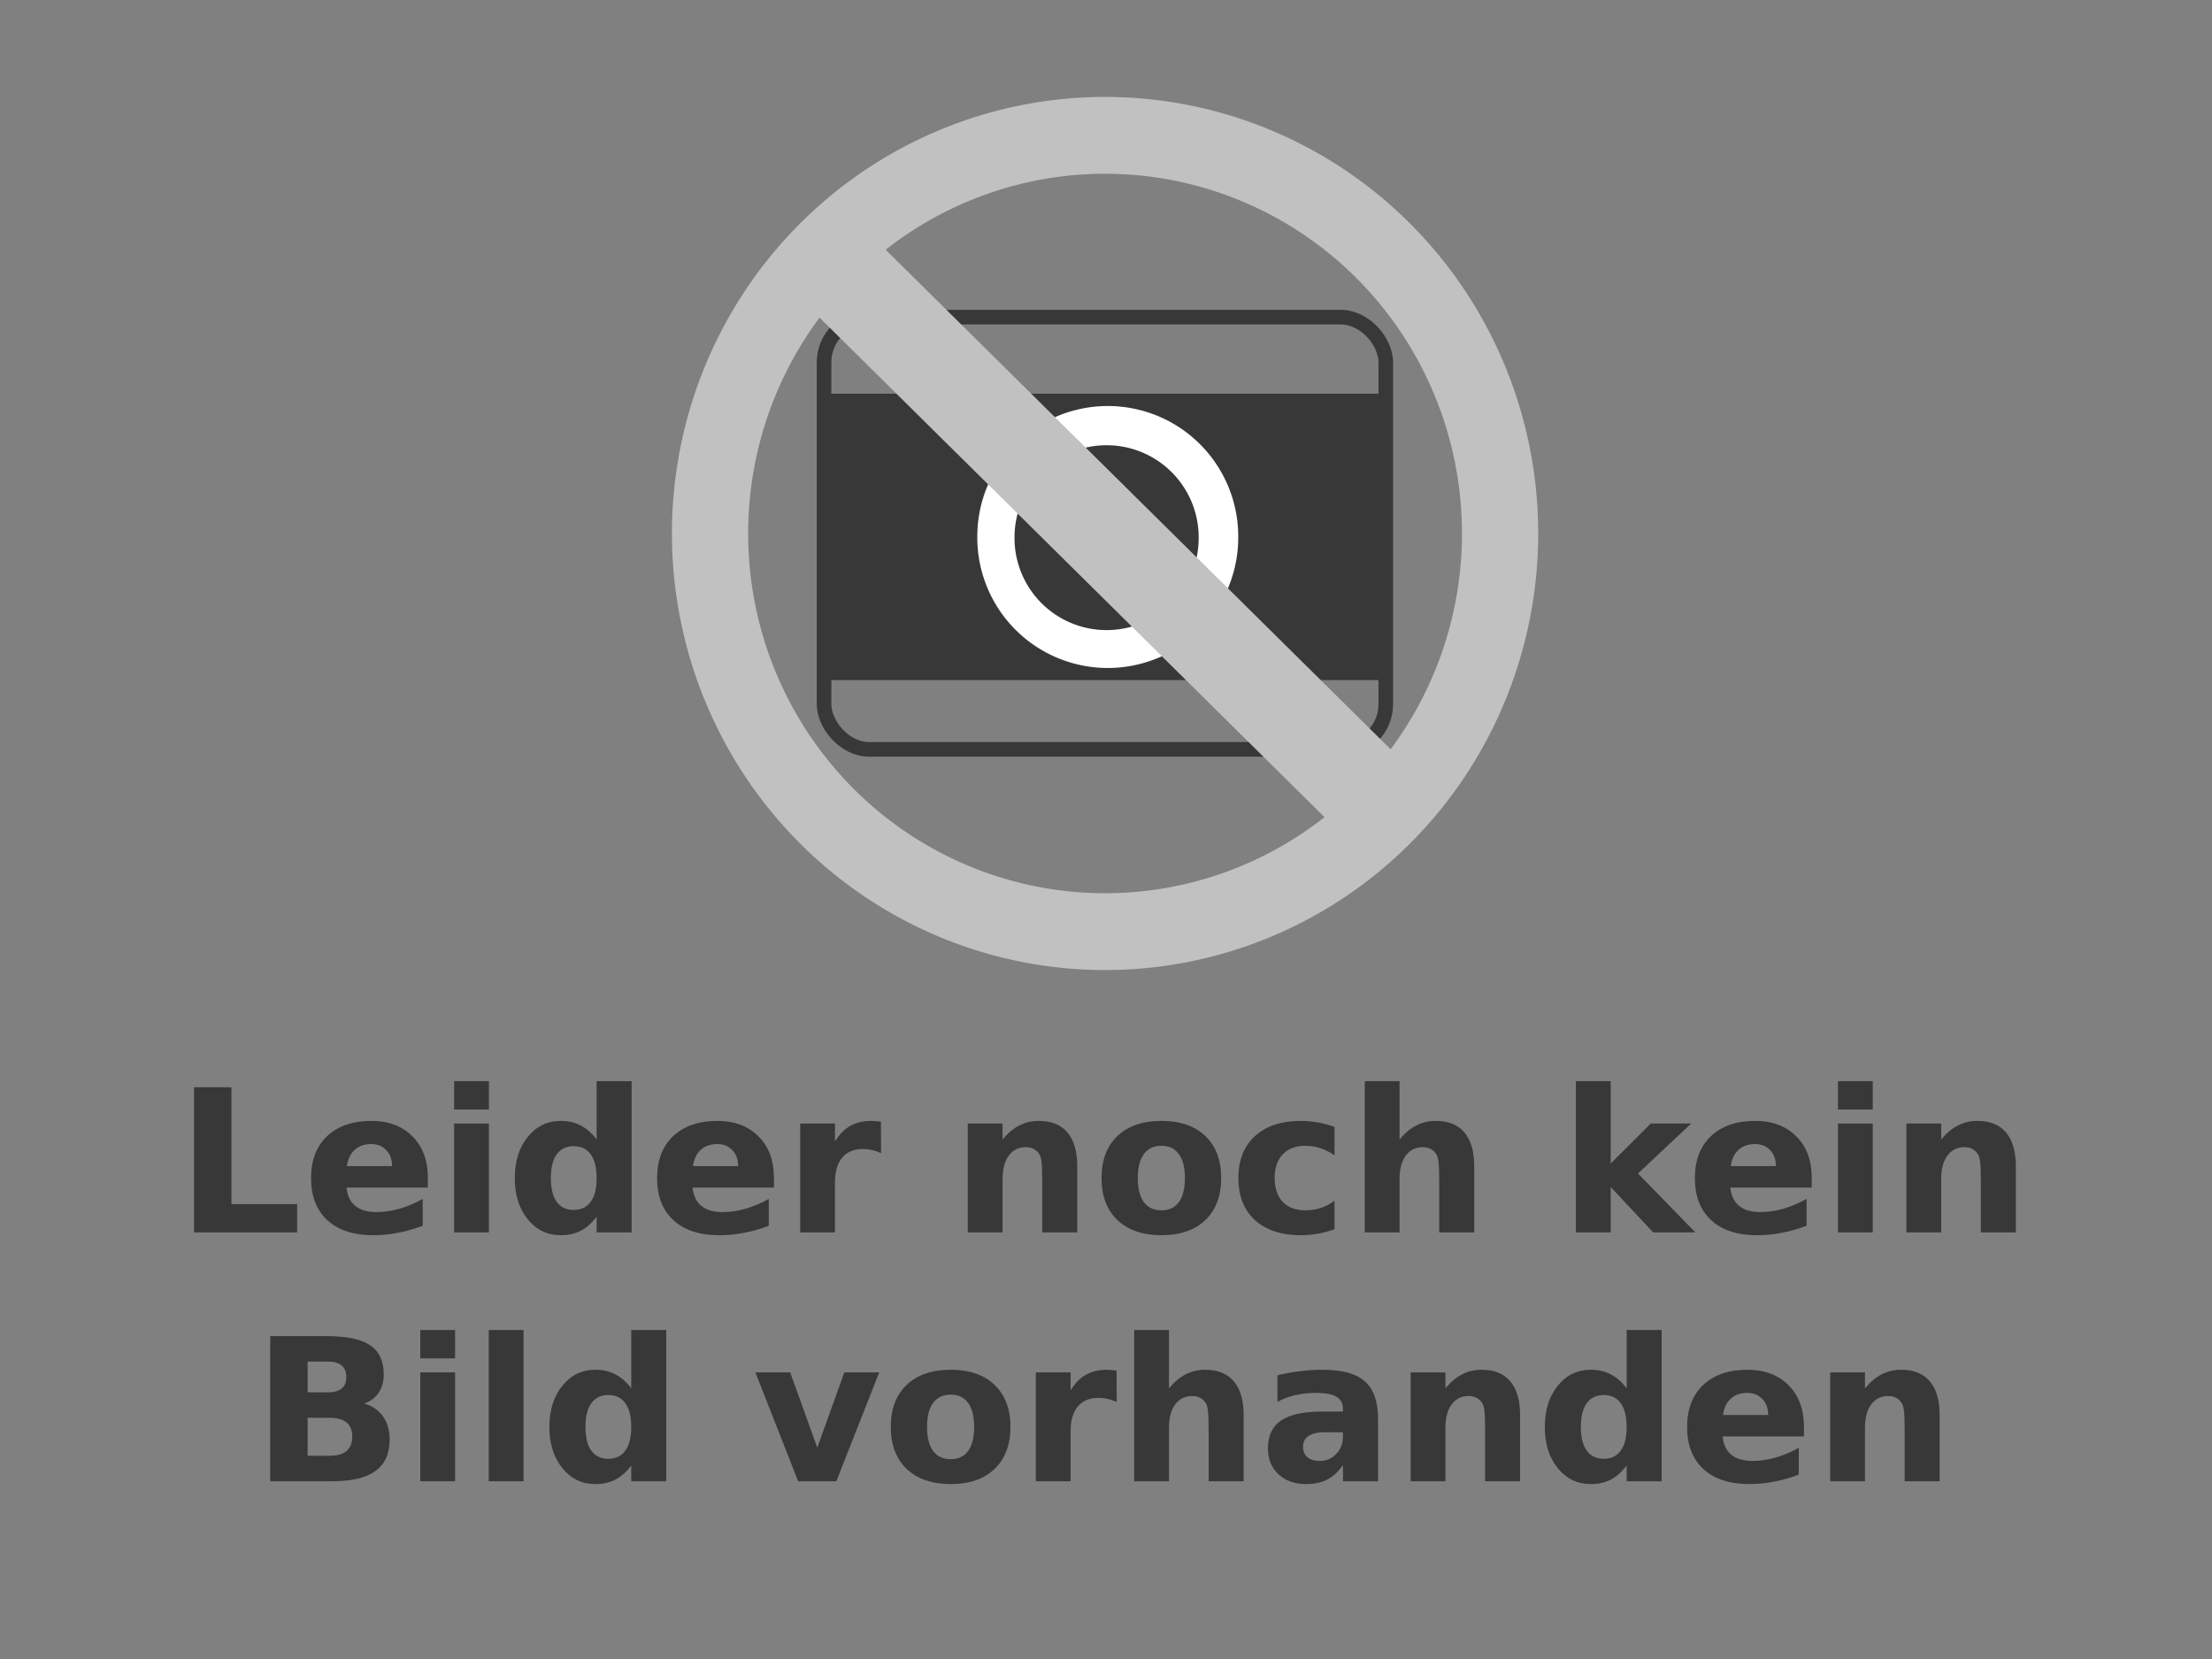
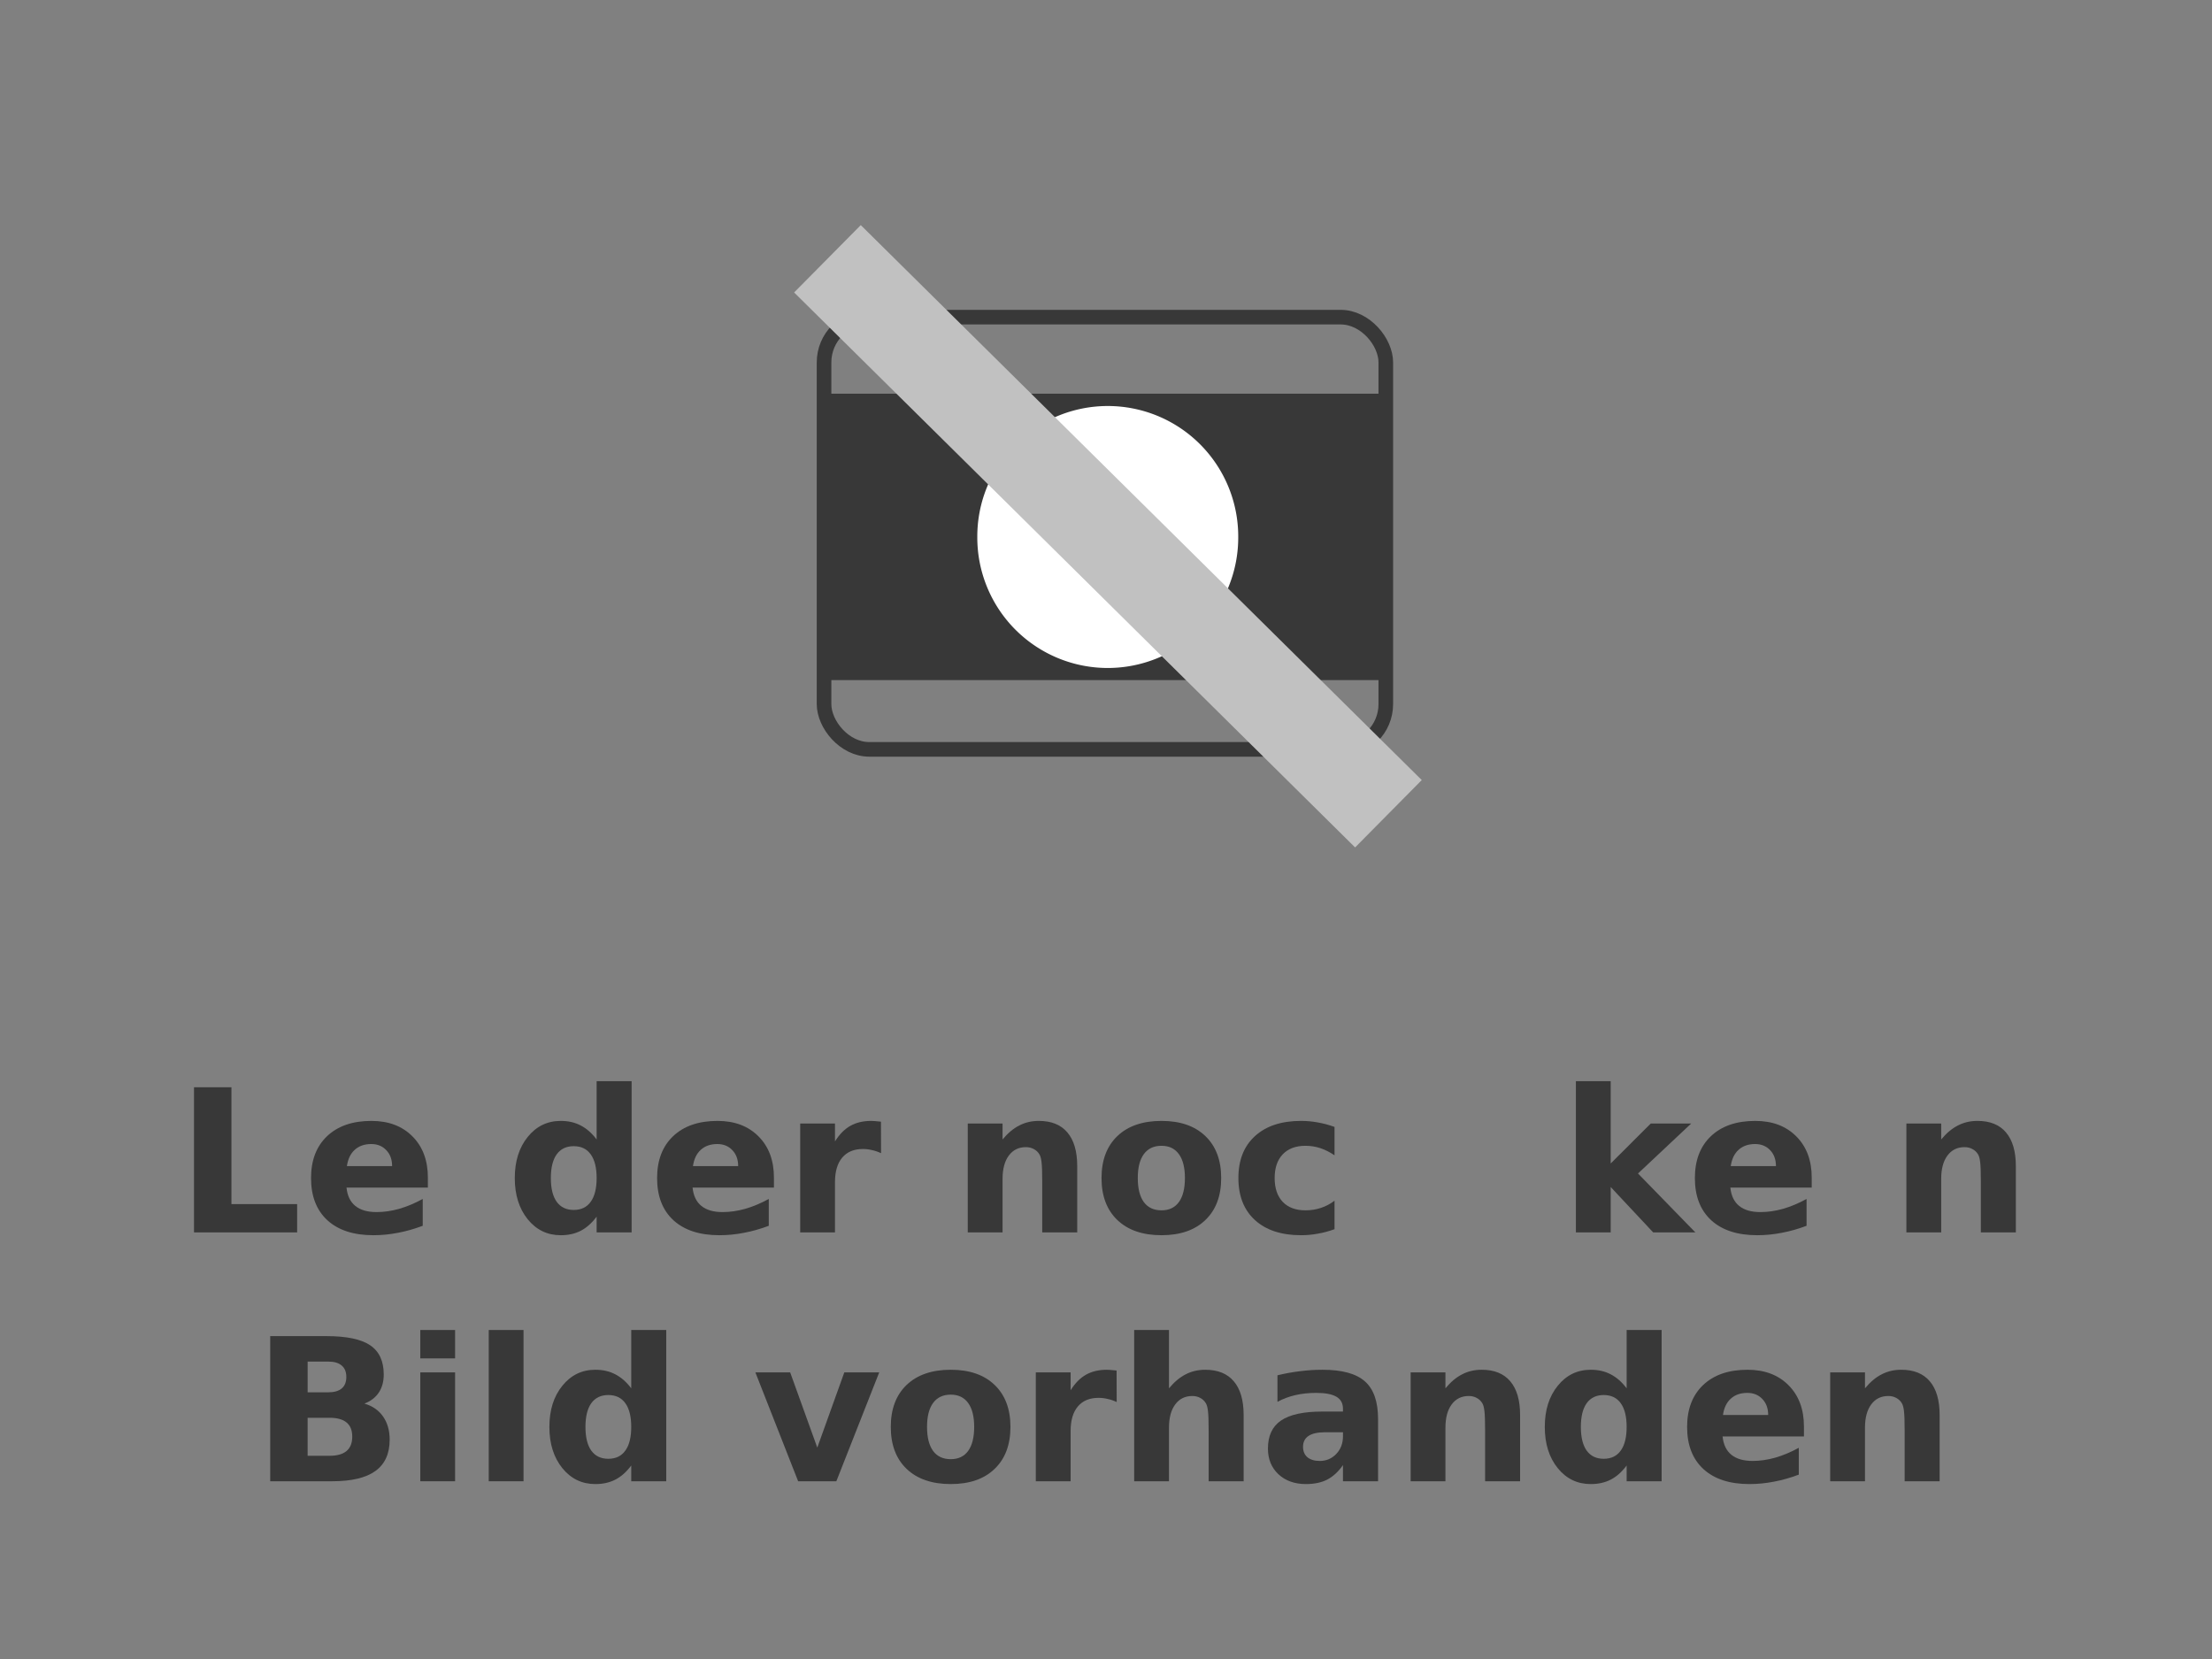
<svg xmlns="http://www.w3.org/2000/svg" version="1.1" width="400" height="300" id="svg3045">
  <rect width="100%" height="100%" fill="#808080" stroke="none" />
  <defs id="defs3047" />
  <g transform="translate(0,-752.362)" id="layer1">
    <g id="text3847" style="font-size:40px;font-style:normal;font-weight:normal;line-height:125%;letter-spacing:0px;word-spacing:0px;fill:#383838;fill-opacity:1;stroke:none;font-family:Sans">
      <path d="m 35.081,948.975 6.768,0 0,21.129 11.883,0 0,5.115 -18.65,0 0,-26.244" id="path4089" style="font-size:36px;font-variant:normal;font-weight:bold;font-stretch:normal;text-align:center;text-anchor:middle;fill:#383838;fill-opacity:1;font-family:Sans;-inkscape-font-specification:Sans Bold" />
      <path d="m 77.374,965.323 0,1.793 -14.713,0 c 0.152,1.477 0.686,2.584 1.6,3.322 0.914,0.738 2.191,1.107 3.832,1.107 1.324,10e-6 2.678,-0.193 4.061,-0.58 1.395,-0.398 2.824,-0.996 4.289,-1.793 l 0,4.852 c -1.488,0.562 -2.977,0.984 -4.465,1.266 -1.488,0.293 -2.977,0.439 -4.465,0.439 -3.563,0 -6.334,-0.902 -8.314,-2.707 -1.969,-1.816 -2.953,-4.359 -2.953,-7.629 -2e-6,-3.211 0.967,-5.736 2.9,-7.576 1.945,-1.84 4.617,-2.76 8.016,-2.76 3.094,2e-5 5.566,0.932 7.418,2.795 1.863,1.863 2.795,4.354 2.795,7.471 m -6.469,-2.092 c -1.6e-5,-1.195 -0.352,-2.156 -1.055,-2.883 -0.691,-0.738 -1.6,-1.107 -2.725,-1.107 -1.219,2e-5 -2.209,0.346 -2.971,1.037 -0.762,0.68 -1.236,1.664 -1.424,2.953 l 8.174,0" id="path4091" style="font-size:36px;font-variant:normal;font-weight:bold;font-stretch:normal;text-align:center;text-anchor:middle;fill:#383838;fill-opacity:1;font-family:Sans;-inkscape-font-specification:Sans Bold" />
-       <path d="m 82.12,955.532 6.293,0 0,19.688 -6.293,0 0,-19.688 m 0,-7.664 6.293,0 0,5.133 -6.293,0 0,-5.133" id="path4093" style="font-size:36px;font-variant:normal;font-weight:bold;font-stretch:normal;text-align:center;text-anchor:middle;fill:#383838;fill-opacity:1;font-family:Sans;-inkscape-font-specification:Sans Bold" />
      <path d="m 107.89,958.415 0,-10.547 6.328,0 0,27.352 -6.328,0 0,-2.848 c -0.867,1.16 -1.822,2.01 -2.865,2.549 -1.043,0.539 -2.25,0.809 -3.621,0.809 -2.426,0 -4.418,-0.961 -5.977,-2.883 -1.559,-1.934 -2.338,-4.418 -2.338,-7.453 -2e-6,-3.035 0.779,-5.514 2.338,-7.436 1.559,-1.934 3.551,-2.9 5.977,-2.9 1.359,2e-5 2.561,0.275 3.604,0.826 1.055,0.539 2.016,1.383 2.883,2.531 m -4.148,12.744 c 1.348,10e-6 2.373,-0.492 3.076,-1.477 0.715,-0.984 1.072,-2.414 1.072,-4.289 -2e-5,-1.875 -0.357,-3.305 -1.072,-4.289 -0.703,-0.984 -1.729,-1.477 -3.076,-1.477 -1.336,2e-5 -2.361,0.492 -3.076,1.477 -0.703,0.984 -1.055,2.414 -1.055,4.289 -8e-6,1.875 0.352,3.305 1.055,4.289 0.715,0.984 1.74,1.477 3.076,1.477" id="path4095" style="font-size:36px;font-variant:normal;font-weight:bold;font-stretch:normal;text-align:center;text-anchor:middle;fill:#383838;fill-opacity:1;font-family:Sans;-inkscape-font-specification:Sans Bold" />
      <path d="m 139.952,965.323 0,1.793 -14.713,0 c 0.152,1.477 0.686,2.584 1.6,3.322 0.914,0.738 2.191,1.107 3.832,1.107 1.324,10e-6 2.678,-0.193 4.061,-0.58 1.395,-0.398 2.824,-0.996 4.289,-1.793 l 0,4.852 c -1.488,0.562 -2.977,0.984 -4.465,1.266 -1.488,0.293 -2.977,0.439 -4.465,0.439 -3.563,0 -6.334,-0.902 -8.314,-2.707 -1.969,-1.816 -2.953,-4.359 -2.953,-7.629 0,-3.211 0.967,-5.736 2.9,-7.576 1.945,-1.84 4.617,-2.76 8.016,-2.76 3.094,2e-5 5.566,0.932 7.418,2.795 1.863,1.863 2.795,4.354 2.795,7.471 m -6.469,-2.092 c -2e-5,-1.195 -0.352,-2.156 -1.055,-2.883 -0.691,-0.738 -1.6,-1.107 -2.725,-1.107 -1.219,2e-5 -2.209,0.346 -2.971,1.037 -0.762,0.68 -1.236,1.664 -1.424,2.953 l 8.174,0" id="path4097" style="font-size:36px;font-variant:normal;font-weight:bold;font-stretch:normal;text-align:center;text-anchor:middle;fill:#383838;fill-opacity:1;font-family:Sans;-inkscape-font-specification:Sans Bold" />
      <path d="m 159.323,960.893 c -0.551,-0.258 -1.102,-0.445 -1.652,-0.562 -0.539,-0.129 -1.084,-0.193 -1.635,-0.193 -1.617,10e-6 -2.865,0.521 -3.744,1.564 -0.867,1.031 -1.301,2.514 -1.301,4.447 l 0,9.07 -6.293,0 0,-19.688 6.293,0 0,3.234 c 0.809,-1.289 1.734,-2.227 2.777,-2.812 1.055,-0.598 2.314,-0.896 3.779,-0.896 0.211,2e-5 0.439,0.012 0.686,0.035 0.246,0.012 0.604,0.047 1.072,0.105 l 0.018,5.695" id="path4099" style="font-size:36px;font-variant:normal;font-weight:bold;font-stretch:normal;text-align:center;text-anchor:middle;fill:#383838;fill-opacity:1;font-family:Sans;-inkscape-font-specification:Sans Bold" />
      <path d="m 194.796,963.231 0,11.988 -6.328,0 0,-1.951 0,-7.225 c -2e-5,-1.699 -0.041,-2.871 -0.123,-3.516 -0.07,-0.645 -0.199,-1.119 -0.387,-1.424 -0.246,-0.41 -0.58,-0.727 -1.002,-0.949 -0.422,-0.234 -0.902,-0.352 -1.441,-0.352 -1.313,2e-5 -2.344,0.51 -3.094,1.529 -0.75,1.008 -1.125,2.408 -1.125,4.201 l 0,9.686 -6.293,0 0,-19.688 6.293,0 0,2.883 c 0.949,-1.148 1.957,-1.992 3.023,-2.531 1.066,-0.551 2.244,-0.826 3.533,-0.826 2.273,2e-5 3.996,0.697 5.168,2.092 1.184,1.395 1.775,3.422 1.775,6.082" id="path4101" style="font-size:36px;font-variant:normal;font-weight:bold;font-stretch:normal;text-align:center;text-anchor:middle;fill:#383838;fill-opacity:1;font-family:Sans;-inkscape-font-specification:Sans Bold" />
      <path d="m 210.036,959.557 c -1.395,2e-5 -2.461,0.504 -3.199,1.512 -0.727,0.996 -1.09,2.438 -1.09,4.324 -1e-5,1.887 0.363,3.334 1.09,4.342 0.738,0.996 1.805,1.494 3.199,1.494 1.371,0 2.42,-0.498 3.146,-1.494 0.727,-1.008 1.09,-2.455 1.09,-4.342 -10e-6,-1.887 -0.363,-3.328 -1.09,-4.324 -0.727,-1.008 -1.775,-1.512 -3.146,-1.512 m 0,-4.5 c 3.387,2e-5 6.029,0.914 7.928,2.742 1.91,1.828 2.865,4.359 2.865,7.594 -2e-5,3.234 -0.955,5.766 -2.865,7.594 -1.898,1.828 -4.541,2.742 -7.928,2.742 -3.398,0 -6.059,-0.914 -7.98,-2.742 -1.91,-1.828 -2.865,-4.359 -2.865,-7.594 0,-3.234 0.955,-5.766 2.865,-7.594 1.922,-1.828 4.582,-2.742 7.98,-2.742" id="path4103" style="font-size:36px;font-variant:normal;font-weight:bold;font-stretch:normal;text-align:center;text-anchor:middle;fill:#383838;fill-opacity:1;font-family:Sans;-inkscape-font-specification:Sans Bold" />
      <path d="m 241.325,956.147 0,5.133 c -0.855,-0.586 -1.717,-1.02 -2.584,-1.301 -0.855,-0.281 -1.746,-0.422 -2.672,-0.422 -1.758,2e-5 -3.129,0.516 -4.113,1.547 -0.973,1.02 -1.459,2.449 -1.459,4.289 -1e-5,1.84 0.486,3.275 1.459,4.307 0.984,1.02 2.355,1.529 4.113,1.529 0.984,0 1.916,-0.146 2.795,-0.439 0.891,-0.293 1.711,-0.727 2.461,-1.301 l 0,5.15 c -0.984,0.363 -1.986,0.633 -3.006,0.809 -1.008,0.188 -2.022,0.281 -3.041,0.281 -3.551,0 -6.328,-0.908 -8.332,-2.725 -2.004,-1.828 -3.006,-4.365 -3.006,-7.611 0,-3.246 1.002,-5.777 3.006,-7.594 2.004,-1.828 4.781,-2.742 8.332,-2.742 1.031,2e-5 2.045,0.094 3.041,0.281 1.008,0.176 2.01,0.445 3.006,0.809" id="path4105" style="font-size:36px;font-variant:normal;font-weight:bold;font-stretch:normal;text-align:center;text-anchor:middle;fill:#383838;fill-opacity:1;font-family:Sans;-inkscape-font-specification:Sans Bold" />
-       <path d="m 266.585,963.231 0,11.988 -6.328,0 0,-1.951 0,-7.189 c -2e-5,-1.723 -0.041,-2.906 -0.123,-3.551 -0.07,-0.645 -0.199,-1.119 -0.387,-1.424 -0.246,-0.41 -0.58,-0.727 -1.002,-0.949 -0.422,-0.234 -0.902,-0.352 -1.441,-0.352 -1.313,2e-5 -2.344,0.51 -3.094,1.529 -0.75,1.008 -1.125,2.408 -1.125,4.201 l 0,9.686 -6.293,0 0,-27.352 6.293,0 0,10.547 c 0.949,-1.148 1.957,-1.992 3.023,-2.531 1.066,-0.551 2.244,-0.826 3.533,-0.826 2.273,2e-5 3.996,0.697 5.168,2.092 1.184,1.395 1.775,3.422 1.775,6.082" id="path4107" style="font-size:36px;font-variant:normal;font-weight:bold;font-stretch:normal;text-align:center;text-anchor:middle;fill:#383838;fill-opacity:1;font-family:Sans;-inkscape-font-specification:Sans Bold" />
      <path d="m 284.972,947.868 6.293,0 0,14.889 7.242,-7.225 7.312,0 -9.615,9.035 10.371,10.652 -7.629,0 -7.682,-8.209 0,8.209 -6.293,0 0,-27.352" id="path4109" style="font-size:36px;font-variant:normal;font-weight:bold;font-stretch:normal;text-align:center;text-anchor:middle;fill:#383838;fill-opacity:1;font-family:Sans;-inkscape-font-specification:Sans Bold" />
      <path d="m 327.616,965.323 0,1.793 -14.713,0 c 0.152,1.477 0.686,2.584 1.6,3.322 0.914,0.738 2.191,1.107 3.832,1.107 1.324,10e-6 2.678,-0.193 4.061,-0.58 1.395,-0.398 2.824,-0.996 4.289,-1.793 l 0,4.852 c -1.488,0.562 -2.977,0.984 -4.465,1.266 -1.488,0.293 -2.977,0.439 -4.465,0.439 -3.563,0 -6.334,-0.902 -8.314,-2.707 -1.969,-1.816 -2.953,-4.359 -2.953,-7.629 0,-3.211 0.967,-5.736 2.9,-7.576 1.945,-1.84 4.617,-2.76 8.016,-2.76 3.094,2e-5 5.566,0.932 7.418,2.795 1.863,1.863 2.795,4.354 2.795,7.471 m -6.469,-2.092 c -10e-6,-1.195 -0.352,-2.156 -1.055,-2.883 -0.691,-0.738 -1.6,-1.107 -2.725,-1.107 -1.219,2e-5 -2.209,0.346 -2.971,1.037 -0.762,0.68 -1.236,1.664 -1.424,2.953 l 8.174,0" id="path4111" style="font-size:36px;font-variant:normal;font-weight:bold;font-stretch:normal;text-align:center;text-anchor:middle;fill:#383838;fill-opacity:1;font-family:Sans;-inkscape-font-specification:Sans Bold" />
-       <path d="m 332.362,955.532 6.293,0 0,19.688 -6.293,0 0,-19.688 m 0,-7.664 6.293,0 0,5.133 -6.293,0 0,-5.133" id="path4113" style="font-size:36px;font-variant:normal;font-weight:bold;font-stretch:normal;text-align:center;text-anchor:middle;fill:#383838;fill-opacity:1;font-family:Sans;-inkscape-font-specification:Sans Bold" />
      <path d="m 364.53,963.231 0,11.988 -6.328,0 0,-1.951 0,-7.225 c -2e-5,-1.699 -0.041,-2.871 -0.123,-3.516 -0.07,-0.645 -0.199,-1.119 -0.387,-1.424 -0.246,-0.41 -0.58,-0.727 -1.002,-0.949 -0.422,-0.234 -0.902,-0.352 -1.441,-0.352 -1.313,2e-5 -2.344,0.51 -3.094,1.529 -0.75,1.008 -1.125,2.408 -1.125,4.201 l 0,9.686 -6.293,0 0,-19.688 6.293,0 0,2.883 c 0.949,-1.148 1.957,-1.992 3.023,-2.531 1.066,-0.551 2.244,-0.826 3.533,-0.826 2.273,2e-5 3.996,0.697 5.168,2.092 1.184,1.395 1.775,3.422 1.775,6.082" id="path4115" style="font-size:36px;font-variant:normal;font-weight:bold;font-stretch:normal;text-align:center;text-anchor:middle;fill:#383838;fill-opacity:1;font-family:Sans;-inkscape-font-specification:Sans Bold" />
      <path d="m 59.374,1004.135 c 1.066,0 1.875,-0.234 2.426,-0.703 0.551,-0.469 0.826,-1.16 0.826,-2.074 -1.7e-5,-0.902 -0.275,-1.588 -0.826,-2.057 -0.551,-0.48 -1.359,-0.721 -2.426,-0.721 l -3.744,0 0,5.555 3.744,0 m 0.229,11.479 c 1.359,0 2.379,-0.287 3.059,-0.861 0.691,-0.574 1.037,-1.441 1.037,-2.602 -1.8e-5,-1.137 -0.34,-1.986 -1.02,-2.549 -0.68,-0.574 -1.705,-0.861 -3.076,-0.861 l -3.973,0 0,6.873 3.973,0 m 6.293,-9.44 c 1.453,0.422 2.578,1.201 3.375,2.338 0.797,1.137 1.195,2.531 1.195,4.184 -2.5e-5,2.531 -0.855,4.418 -2.566,5.66 -1.711,1.242 -4.313,1.863 -7.805,1.863 l -11.232,0 0,-26.244 10.16,0 c 3.645,3e-5 6.281,0.551 7.91,1.652 1.641,1.102 2.461,2.865 2.461,5.291 -2.4e-5,1.277 -0.299,2.367 -0.896,3.269 -0.598,0.891 -1.465,1.553 -2.602,1.986" id="path4117" style="font-size:36px;font-variant:normal;font-weight:bold;font-stretch:normal;text-align:center;text-anchor:middle;fill:#383838;fill-opacity:1;font-family:Sans;-inkscape-font-specification:Sans Bold" />
      <path d="m 76.003,1000.532 6.293,0 0,19.688 -6.293,0 0,-19.688 m 0,-7.664 6.293,0 0,5.133 -6.293,0 0,-5.133" id="path4119" style="font-size:36px;font-variant:normal;font-weight:bold;font-stretch:normal;text-align:center;text-anchor:middle;fill:#383838;fill-opacity:1;font-family:Sans;-inkscape-font-specification:Sans Bold" />
      <path d="m 88.378,992.868 6.293,0 0,27.352 -6.293,0 0,-27.352" id="path4121" style="font-size:36px;font-variant:normal;font-weight:bold;font-stretch:normal;text-align:center;text-anchor:middle;fill:#383838;fill-opacity:1;font-family:Sans;-inkscape-font-specification:Sans Bold" />
      <path d="m 114.148,1003.415 0,-10.547 6.328,0 0,27.352 -6.328,0 0,-2.848 c -0.867,1.16 -1.822,2.01 -2.865,2.549 -1.043,0.539 -2.25,0.809 -3.621,0.809 -2.426,0 -4.418,-0.961 -5.977,-2.883 -1.559,-1.934 -2.338,-4.418 -2.338,-7.453 -1e-6,-3.035 0.779,-5.514 2.338,-7.436 1.559,-1.933 3.551,-2.9 5.977,-2.9 1.359,0 2.561,0.275 3.604,0.826 1.055,0.539 2.016,1.383 2.883,2.531 m -4.148,12.744 c 1.348,0 2.373,-0.492 3.076,-1.476 0.715,-0.984 1.072,-2.414 1.072,-4.289 -1e-5,-1.875 -0.357,-3.305 -1.072,-4.289 -0.703,-0.984 -1.729,-1.476 -3.076,-1.476 -1.336,0 -2.361,0.492 -3.076,1.476 -0.703,0.984 -1.055,2.414 -1.055,4.289 -1e-5,1.875 0.352,3.305 1.055,4.289 0.715,0.984 1.74,1.476 3.076,1.476" id="path4123" style="font-size:36px;font-variant:normal;font-weight:bold;font-stretch:normal;text-align:center;text-anchor:middle;fill:#383838;fill-opacity:1;font-family:Sans;-inkscape-font-specification:Sans Bold" />
      <path d="m 136.595,1000.532 6.293,0 4.904,13.605 4.887,-13.605 6.311,0 -7.752,19.688 -6.908,0 -7.734,-19.688" id="path4125" style="font-size:36px;font-variant:normal;font-weight:bold;font-stretch:normal;text-align:center;text-anchor:middle;fill:#383838;fill-opacity:1;font-family:Sans;-inkscape-font-specification:Sans Bold" />
      <path d="m 171.927,1004.557 c -1.395,0 -2.461,0.504 -3.199,1.512 -0.727,0.996 -1.09,2.438 -1.09,4.324 -10e-6,1.887 0.363,3.334 1.09,4.342 0.738,0.996 1.805,1.494 3.199,1.494 1.371,0 2.42,-0.498 3.146,-1.494 0.727,-1.008 1.09,-2.455 1.09,-4.342 -2e-5,-1.887 -0.363,-3.328 -1.09,-4.324 -0.727,-1.008 -1.775,-1.512 -3.146,-1.512 m 0,-4.5 c 3.387,0 6.029,0.914 7.928,2.742 1.91,1.828 2.865,4.359 2.865,7.594 -2e-5,3.234 -0.955,5.766 -2.865,7.594 -1.898,1.828 -4.541,2.742 -7.928,2.742 -3.398,0 -6.059,-0.914 -7.98,-2.742 -1.91,-1.828 -2.865,-4.359 -2.865,-7.594 0,-3.234 0.955,-5.766 2.865,-7.594 1.922,-1.828 4.582,-2.742 7.98,-2.742" id="path4127" style="font-size:36px;font-variant:normal;font-weight:bold;font-stretch:normal;text-align:center;text-anchor:middle;fill:#383838;fill-opacity:1;font-family:Sans;-inkscape-font-specification:Sans Bold" />
      <path d="m 201.933,1005.893 c -0.551,-0.258 -1.102,-0.445 -1.652,-0.562 -0.539,-0.129 -1.084,-0.193 -1.635,-0.193 -1.617,0 -2.865,0.521 -3.744,1.565 -0.867,1.031 -1.301,2.514 -1.301,4.447 l 0,9.07 -6.293,0 0,-19.688 6.293,0 0,3.234 c 0.809,-1.289 1.734,-2.227 2.777,-2.812 1.055,-0.598 2.314,-0.896 3.779,-0.896 0.211,0 0.439,0.012 0.686,0.035 0.246,0.012 0.603,0.047 1.072,0.105 l 0.018,5.695" id="path4129" style="font-size:36px;font-variant:normal;font-weight:bold;font-stretch:normal;text-align:center;text-anchor:middle;fill:#383838;fill-opacity:1;font-family:Sans;-inkscape-font-specification:Sans Bold" />
      <path d="m 224.89,1008.231 0,11.988 -6.328,0 0,-1.951 0,-7.189 c -2e-5,-1.723 -0.041,-2.906 -0.123,-3.551 -0.07,-0.645 -0.199,-1.119 -0.387,-1.424 -0.246,-0.41 -0.58,-0.727 -1.002,-0.949 -0.422,-0.234 -0.902,-0.351 -1.441,-0.352 -1.313,10e-5 -2.344,0.51 -3.094,1.529 -0.75,1.008 -1.125,2.408 -1.125,4.201 l 0,9.686 -6.293,0 0,-27.352 6.293,0 0,10.547 c 0.949,-1.148 1.957,-1.992 3.023,-2.531 1.066,-0.551 2.244,-0.826 3.533,-0.826 2.273,0 3.996,0.697 5.168,2.092 1.184,1.395 1.775,3.422 1.775,6.082" id="path4131" style="font-size:36px;font-variant:normal;font-weight:bold;font-stretch:normal;text-align:center;text-anchor:middle;fill:#383838;fill-opacity:1;font-family:Sans;-inkscape-font-specification:Sans Bold" />
      <path d="m 239.585,1011.36 c -1.313,0 -2.303,0.223 -2.971,0.668 -0.656,0.445 -0.984,1.101 -0.984,1.969 -1e-5,0.797 0.264,1.424 0.791,1.881 0.539,0.445 1.283,0.668 2.232,0.668 1.184,0 2.18,-0.422 2.988,-1.266 0.809,-0.856 1.213,-1.922 1.213,-3.199 l 0,-0.721 -3.27,0 m 9.615,-2.373 0,11.232 -6.346,0 0,-2.918 c -0.844,1.195 -1.793,2.068 -2.848,2.619 -1.055,0.539 -2.338,0.809 -3.85,0.809 -2.039,0 -3.697,-0.592 -4.975,-1.775 -1.266,-1.195 -1.898,-2.742 -1.898,-4.641 0,-2.309 0.791,-4.002 2.373,-5.08 1.594,-1.078 4.09,-1.617 7.488,-1.617 l 3.709,0 0,-0.492 c -1e-5,-0.996 -0.393,-1.723 -1.178,-2.18 -0.785,-0.469 -2.01,-0.703 -3.674,-0.703 -1.348,10e-5 -2.602,0.135 -3.762,0.404 -1.16,0.27 -2.238,0.674 -3.234,1.213 l 0,-4.799 c 1.348,-0.328 2.701,-0.574 4.061,-0.738 1.359,-0.176 2.719,-0.264 4.078,-0.264 3.551,0 6.111,0.703 7.682,2.109 1.582,1.395 2.373,3.668 2.373,6.82" id="path4133" style="font-size:36px;font-variant:normal;font-weight:bold;font-stretch:normal;text-align:center;text-anchor:middle;fill:#383838;fill-opacity:1;font-family:Sans;-inkscape-font-specification:Sans Bold" />
      <path d="m 274.882,1008.231 0,11.988 -6.328,0 0,-1.951 0,-7.225 c -10e-6,-1.699 -0.041,-2.871 -0.123,-3.516 -0.07,-0.645 -0.199,-1.119 -0.387,-1.424 -0.246,-0.41 -0.58,-0.727 -1.002,-0.949 -0.422,-0.234 -0.902,-0.351 -1.441,-0.352 -1.313,10e-5 -2.344,0.51 -3.094,1.529 -0.75,1.008 -1.125,2.408 -1.125,4.201 l 0,9.686 -6.293,0 0,-19.688 6.293,0 0,2.883 c 0.949,-1.148 1.957,-1.992 3.023,-2.531 1.066,-0.551 2.244,-0.826 3.533,-0.826 2.273,0 3.996,0.697 5.168,2.092 1.184,1.395 1.775,3.422 1.775,6.082" id="path4135" style="font-size:36px;font-variant:normal;font-weight:bold;font-stretch:normal;text-align:center;text-anchor:middle;fill:#383838;fill-opacity:1;font-family:Sans;-inkscape-font-specification:Sans Bold" />
      <path d="m 294.148,1003.415 0,-10.547 6.328,0 0,27.352 -6.328,0 0,-2.848 c -0.867,1.16 -1.822,2.01 -2.865,2.549 -1.043,0.539 -2.25,0.809 -3.621,0.809 -2.426,0 -4.418,-0.961 -5.977,-2.883 -1.559,-1.934 -2.338,-4.418 -2.338,-7.453 0,-3.035 0.779,-5.514 2.338,-7.436 1.559,-1.933 3.551,-2.9 5.977,-2.9 1.359,0 2.561,0.275 3.604,0.826 1.055,0.539 2.016,1.383 2.883,2.531 m -4.148,12.744 c 1.348,0 2.373,-0.492 3.076,-1.476 0.715,-0.984 1.072,-2.414 1.072,-4.289 -10e-6,-1.875 -0.357,-3.305 -1.072,-4.289 -0.703,-0.984 -1.729,-1.476 -3.076,-1.476 -1.336,0 -2.361,0.492 -3.076,1.476 -0.703,0.984 -1.055,2.414 -1.055,4.289 -10e-6,1.875 0.352,3.305 1.055,4.289 0.715,0.984 1.74,1.476 3.076,1.476" id="path4137" style="font-size:36px;font-variant:normal;font-weight:bold;font-stretch:normal;text-align:center;text-anchor:middle;fill:#383838;fill-opacity:1;font-family:Sans;-inkscape-font-specification:Sans Bold" />
      <path d="m 326.21,1010.323 0,1.793 -14.713,0 c 0.152,1.477 0.686,2.584 1.6,3.322 0.914,0.738 2.191,1.107 3.832,1.107 1.324,0 2.678,-0.193 4.061,-0.58 1.395,-0.399 2.824,-0.996 4.289,-1.793 l 0,4.851 c -1.488,0.562 -2.977,0.984 -4.465,1.266 -1.488,0.293 -2.977,0.439 -4.465,0.439 -3.563,0 -6.334,-0.902 -8.314,-2.707 -1.969,-1.816 -2.953,-4.359 -2.953,-7.629 0,-3.211 0.967,-5.736 2.9,-7.576 1.945,-1.84 4.617,-2.76 8.016,-2.76 3.094,0 5.566,0.932 7.418,2.795 1.863,1.863 2.795,4.354 2.795,7.471 m -6.469,-2.092 c -10e-6,-1.195 -0.352,-2.156 -1.055,-2.883 -0.691,-0.738 -1.6,-1.107 -2.725,-1.107 -1.219,10e-5 -2.209,0.346 -2.971,1.037 -0.762,0.68 -1.236,1.664 -1.424,2.953 l 8.174,0" id="path4139" style="font-size:36px;font-variant:normal;font-weight:bold;font-stretch:normal;text-align:center;text-anchor:middle;fill:#383838;fill-opacity:1;font-family:Sans;-inkscape-font-specification:Sans Bold" />
      <path d="m 350.749,1008.231 0,11.988 -6.328,0 0,-1.951 0,-7.225 c -2e-5,-1.699 -0.041,-2.871 -0.123,-3.516 -0.07,-0.645 -0.199,-1.119 -0.387,-1.424 -0.246,-0.41 -0.58,-0.727 -1.002,-0.949 -0.422,-0.234 -0.902,-0.351 -1.441,-0.352 -1.313,10e-5 -2.344,0.51 -3.094,1.529 -0.75,1.008 -1.125,2.408 -1.125,4.201 l 0,9.686 -6.293,0 0,-19.688 6.293,0 0,2.883 c 0.949,-1.148 1.957,-1.992 3.023,-2.531 1.066,-0.551 2.244,-0.826 3.533,-0.826 2.273,0 3.996,0.697 5.168,2.092 1.184,1.395 1.775,3.422 1.775,6.082" id="path4141" style="font-size:36px;font-variant:normal;font-weight:bold;font-stretch:normal;text-align:center;text-anchor:middle;fill:#383838;fill-opacity:1;font-family:Sans;-inkscape-font-specification:Sans Bold" />
    </g>
    <rect width="101.927" height="51.792" x="148.674" y="823.554" id="rect3053" style="fill:#383838;fill-opacity:1;stroke:none" />
    <rect width="101.583" height="78.161" ry="8.183" x="149.014" y="809.71" id="rect3823" style="fill:none;stroke:#383838;stroke-width:2.641;stroke-miterlimit:4;stroke-opacity:1;stroke-dasharray:none" />
    <path d="m 262.857,185 a 64.286,64.286 0 1 1 -128.571,0 64.286,64.286 0 1 1 128.571,0 z" transform="matrix(0.367,0,0,0.367,127.444,781.573)" id="path3825" style="fill:#ffffff;stroke:none" />
-     <path d="m 262.857,185 a 64.286,64.286 0 1 1 -128.571,0 64.286,64.286 0 1 1 128.571,0 z" transform="matrix(0.259,0,0,0.259,148.677,801.674)" id="path3825-9" style="fill:#383838;fill-opacity:1;stroke:none" />
    <path d="M 84.982,3.735 A 28.929,30.357 0 0 1 113.214,-20" transform="matrix(0.339,0,0,0.339,160.431,846.199)" id="path3845" style="fill:#800000;stroke:#ffffff;stroke-width:10.1;stroke-miterlimit:4;stroke-opacity:1;stroke-dasharray:none" />
    <g transform="translate(3.377,0)" id="g3919">
-       <path d="m 215.714,99.286 a 80.714,80.714 0 1 1 -161.429,0 80.714,80.714 0 1 1 161.429,0 z" transform="matrix(0.885,0,0,0.892,76.979,760.271)" id="path3862" style="fill:none;stroke:#c1c1c1;stroke-width:15.575;stroke-linecap:square;stroke-linejoin:miter;stroke-miterlimit:4;stroke-opacity:1;stroke-dasharray:none;stroke-dashoffset:0" />
      <path d="M 146.252,799.159 247.696,899.513" id="path3864" style="fill:none;stroke:#c1c1c1;stroke-width:17.137;stroke-linecap:butt;stroke-linejoin:miter;stroke-miterlimit:4;stroke-opacity:1;stroke-dasharray:none" />
    </g>
  </g>
</svg>